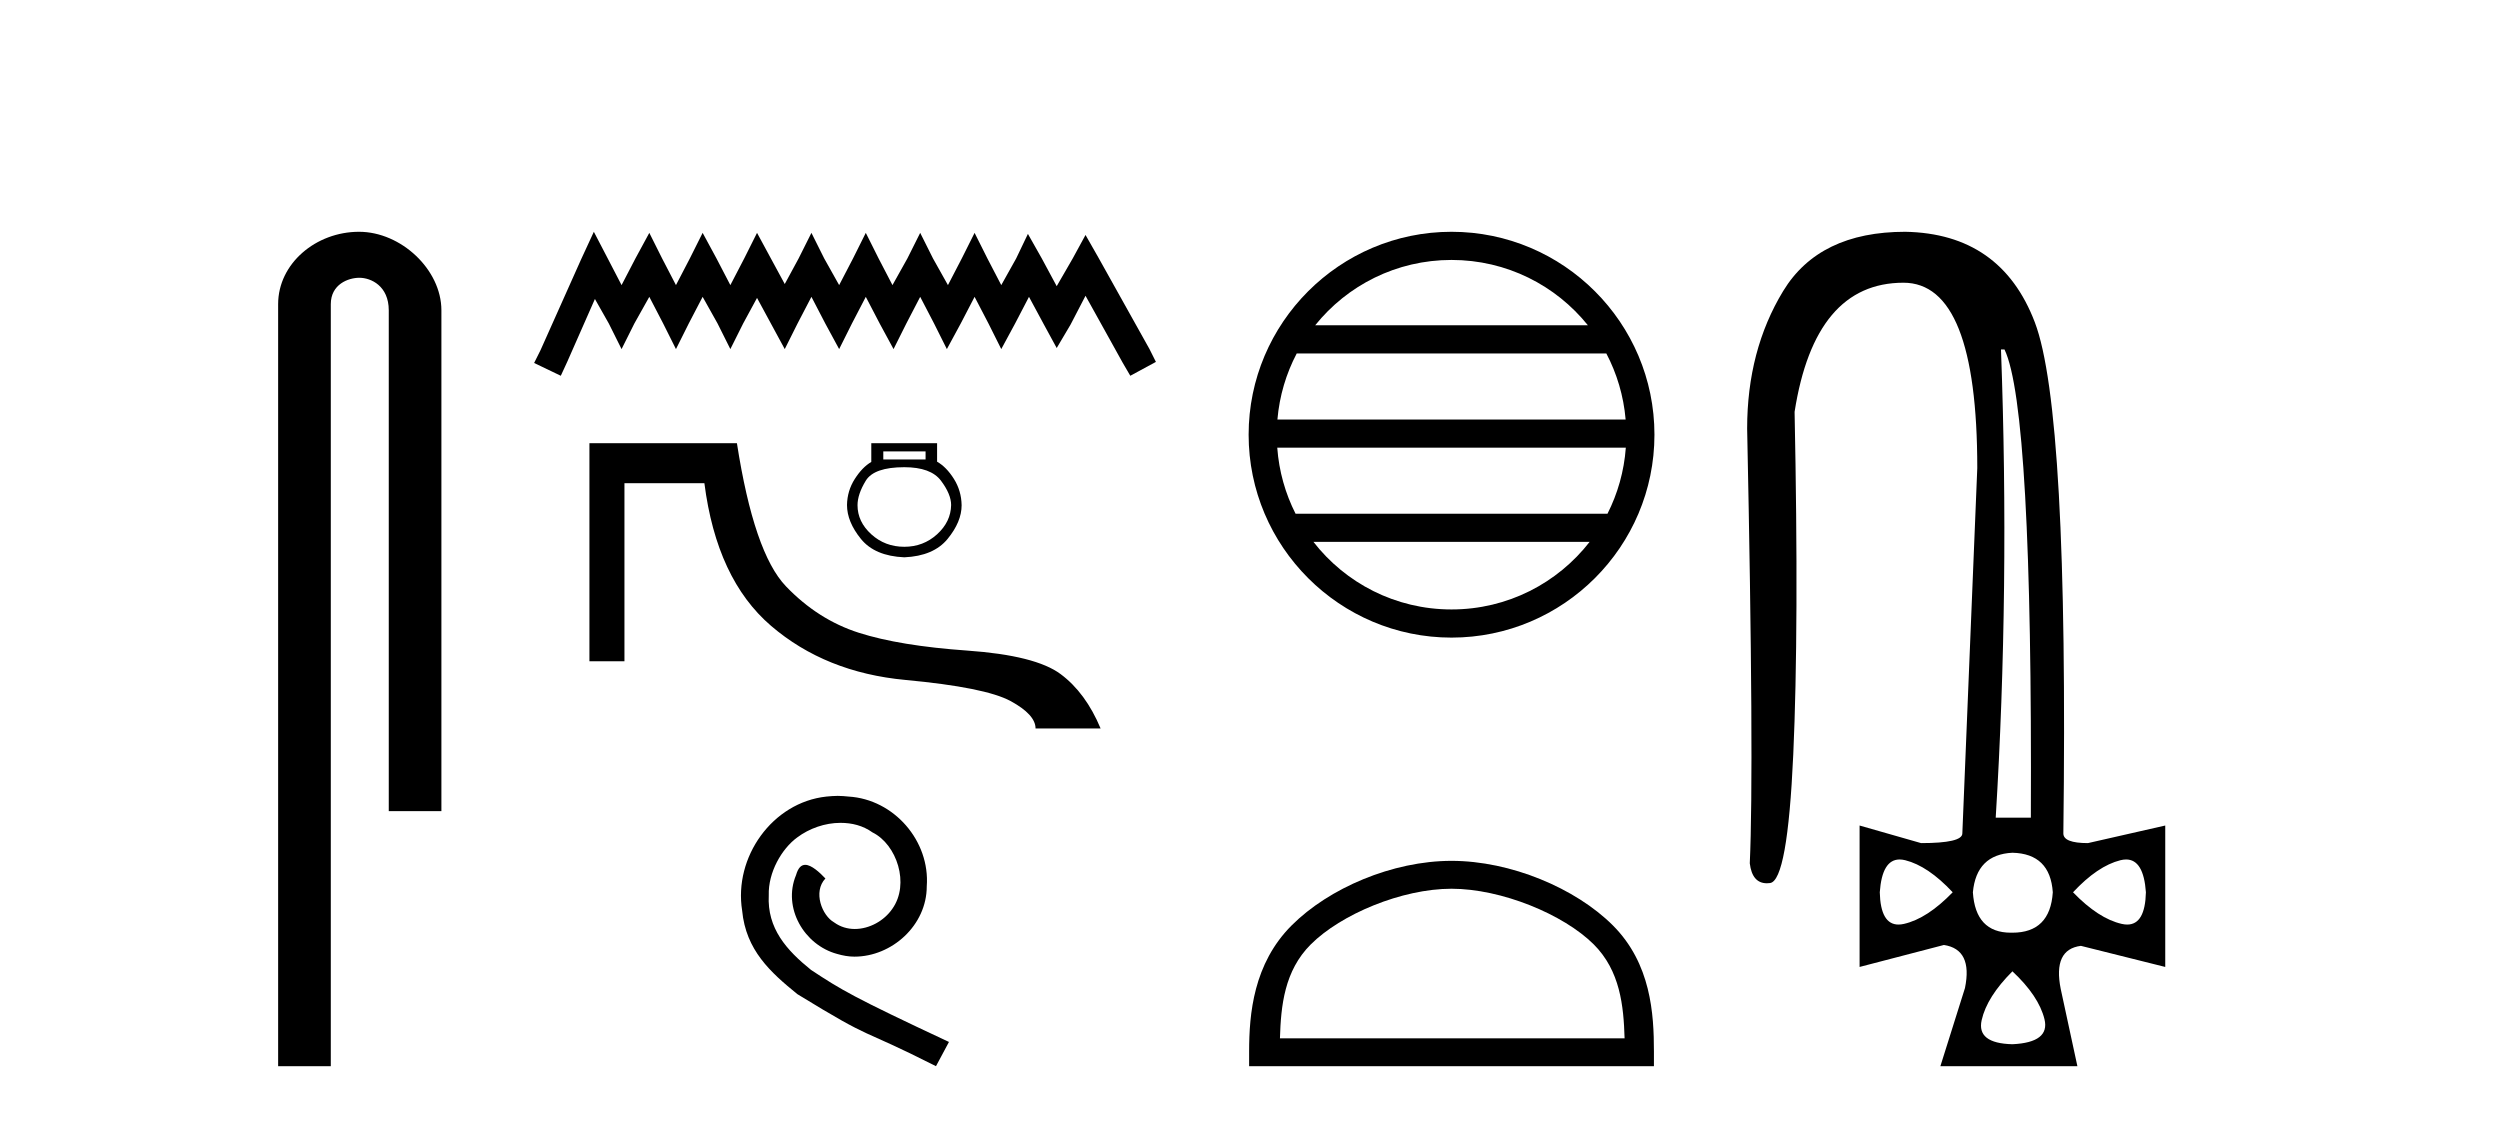
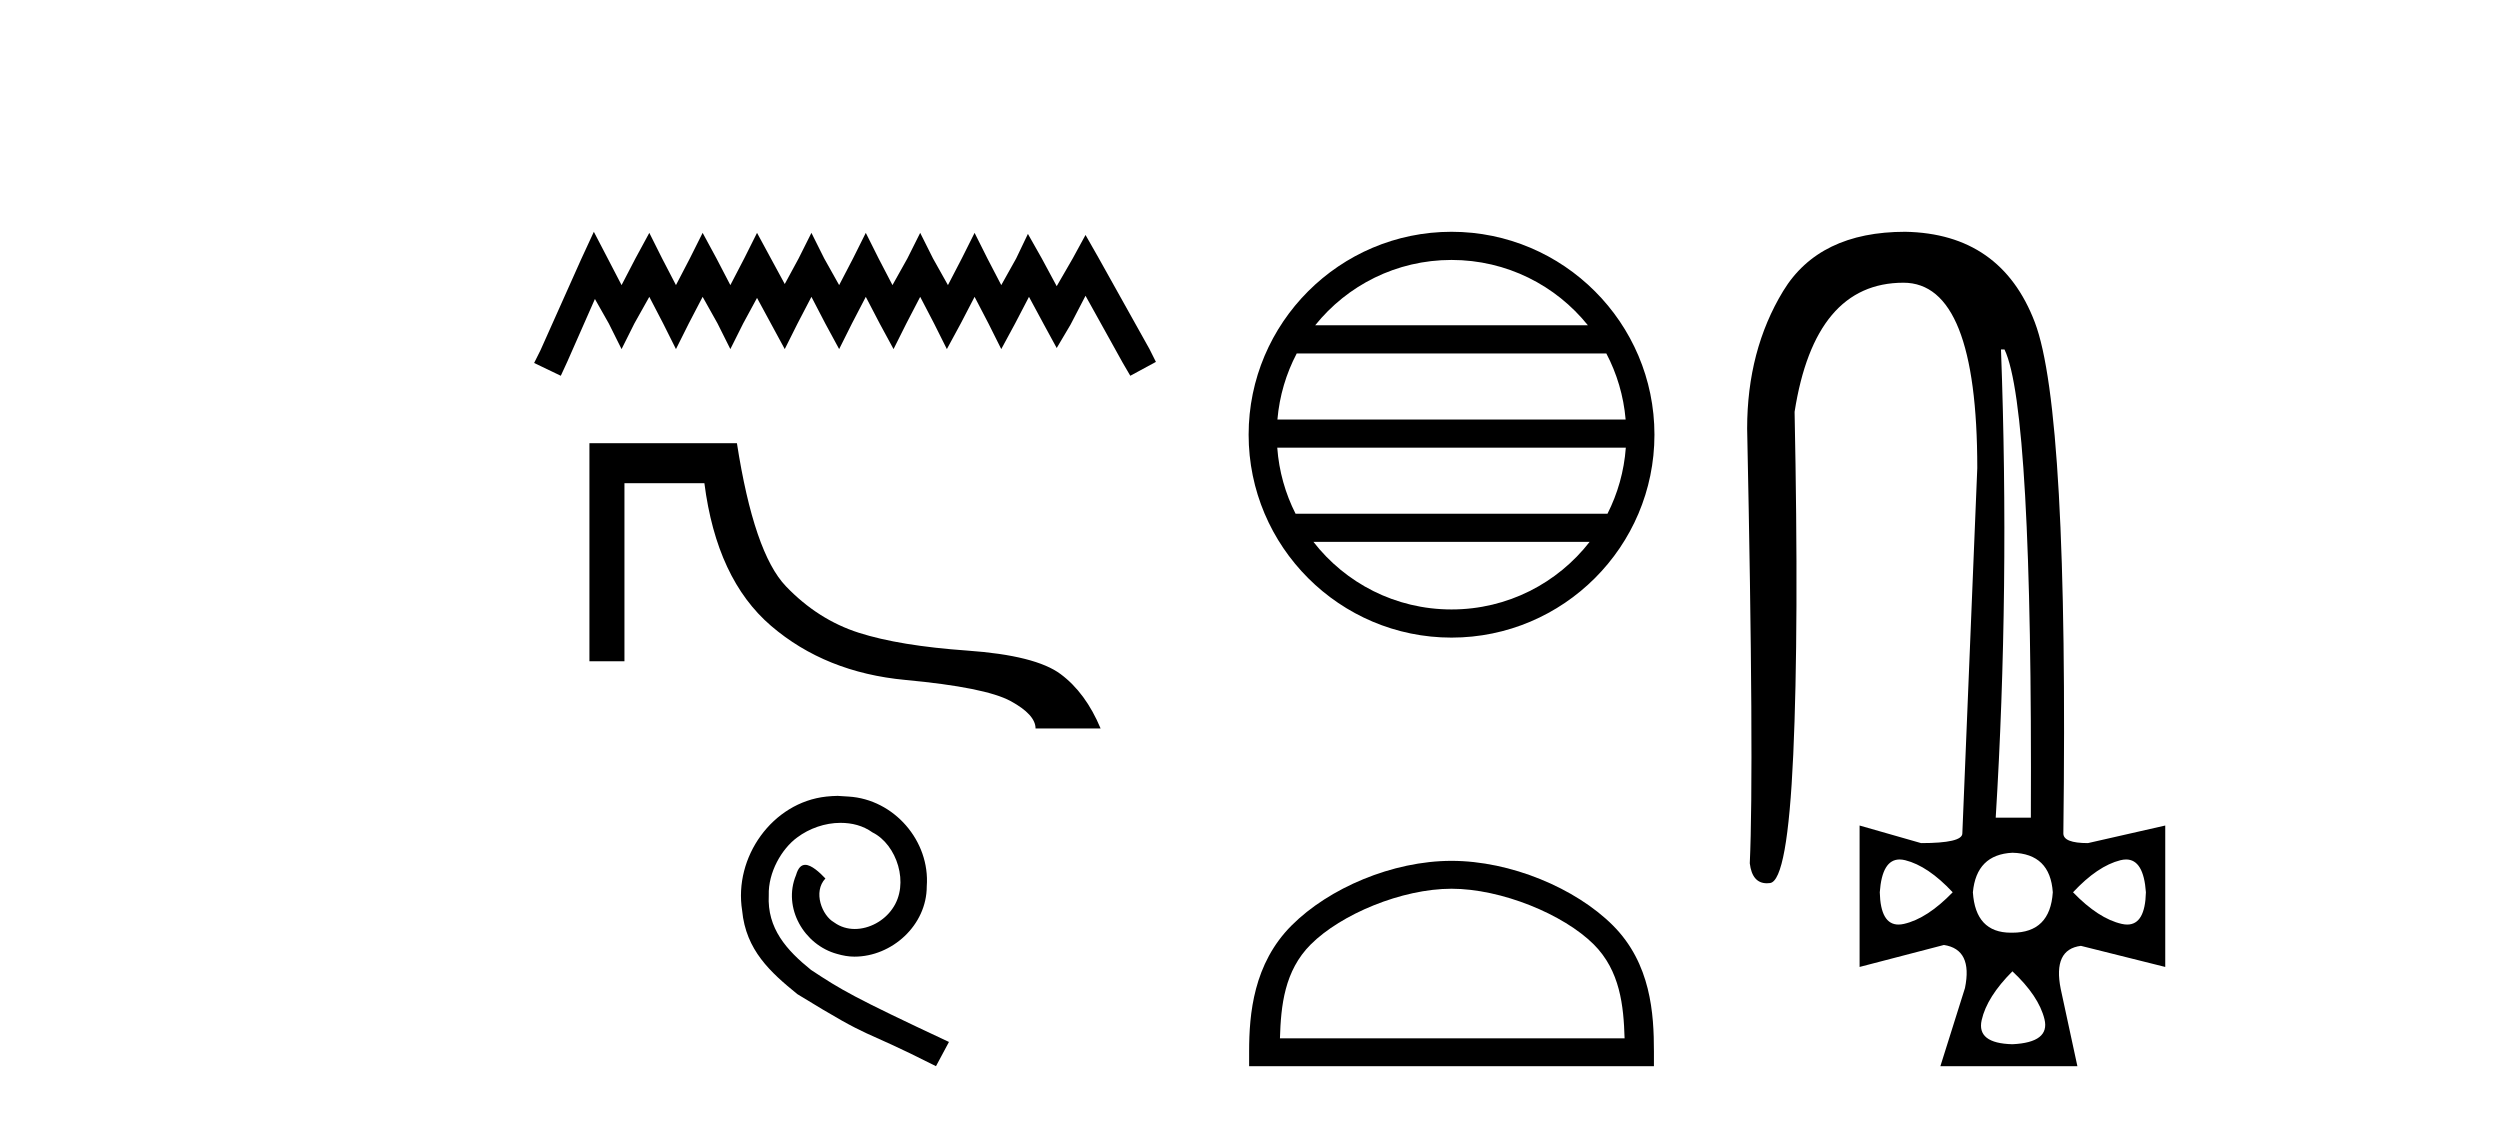
<svg xmlns="http://www.w3.org/2000/svg" width="91.0" height="41.0">
-   <path d="M 13.069 8.437 C 11.5 8.437 10.124 9.591 10.124 11.072 L 10.124 38.809 L 12.041 38.809 L 12.041 11.072 C 12.041 10.346 12.68 10.111 13.081 10.111 C 13.502 10.111 14.151 10.406 14.151 11.296 L 14.151 29.526 L 16.067 29.526 L 16.067 11.296 C 16.067 9.813 14.598 8.437 13.069 8.437 Z" style="fill:#000000;stroke:none" />
  <path d="M 21.616 8.437 L 21.15 9.446 L 19.675 12.746 L 19.442 13.212 L 20.413 13.678 L 20.646 13.173 L 21.655 10.883 L 22.16 11.775 L 22.625 12.707 L 23.091 11.775 L 23.635 10.805 L 24.139 11.775 L 24.605 12.707 L 25.071 11.775 L 25.576 10.805 L 26.119 11.775 L 26.585 12.707 L 27.051 11.775 L 27.556 10.844 L 28.06 11.775 L 28.565 12.707 L 29.031 11.775 L 29.536 10.805 L 30.04 11.775 L 30.545 12.707 L 31.011 11.775 L 31.515 10.805 L 32.02 11.775 L 32.525 12.707 L 32.991 11.775 L 33.495 10.805 L 34 11.775 L 34.466 12.707 L 34.971 11.775 L 35.475 10.805 L 35.98 11.775 L 36.446 12.707 L 36.95 11.775 L 37.455 10.805 L 37.999 11.814 L 38.464 12.668 L 38.969 11.814 L 39.513 10.766 L 40.871 13.212 L 41.143 13.678 L 42.075 13.173 L 41.842 12.707 L 39.978 9.369 L 39.513 8.553 L 39.047 9.407 L 38.464 10.417 L 37.921 9.407 L 37.416 8.514 L 36.989 9.407 L 36.446 10.378 L 35.941 9.407 L 35.475 8.476 L 35.009 9.407 L 34.505 10.378 L 33.961 9.407 L 33.495 8.476 L 33.029 9.407 L 32.486 10.378 L 31.981 9.407 L 31.515 8.476 L 31.05 9.407 L 30.545 10.378 L 30.001 9.407 L 29.536 8.476 L 29.07 9.407 L 28.565 10.339 L 28.06 9.407 L 27.556 8.476 L 27.09 9.407 L 26.585 10.378 L 26.08 9.407 L 25.576 8.476 L 25.11 9.407 L 24.605 10.378 L 24.101 9.407 L 23.635 8.476 L 23.13 9.407 L 22.625 10.378 L 22.121 9.407 L 21.616 8.437 Z" style="fill:#000000;stroke:none" />
  <path d="M 21.455 16.132 L 21.455 24.071 L 22.73 24.071 L 22.73 17.588 L 25.64 17.588 C 25.937 19.917 26.746 21.648 28.066 22.78 C 29.386 23.912 31.017 24.569 32.958 24.75 C 34.899 24.931 36.173 25.187 36.782 25.517 C 37.39 25.847 37.694 26.18 37.694 26.516 L 40.062 26.516 C 39.7 25.649 39.214 24.989 38.606 24.537 C 37.998 24.084 36.869 23.799 35.219 23.682 C 33.569 23.566 32.249 23.349 31.259 23.032 C 30.269 22.715 29.386 22.152 28.61 21.343 C 27.833 20.535 27.238 18.797 26.824 16.132 Z" style="fill:#000000;stroke:none" />
-   <path d="M 33.691 16.432 L 33.691 16.724 L 32.152 16.724 L 32.152 16.432 ZM 32.917 17.006 Q 33.883 17.006 34.252 17.498 Q 34.621 17.99 34.621 18.382 Q 34.611 18.992 34.11 19.448 Q 33.609 19.903 32.917 19.903 Q 32.216 19.903 31.715 19.448 Q 31.214 18.992 31.214 18.391 Q 31.214 17.99 31.514 17.498 Q 31.815 17.006 32.917 17.006 ZM 31.715 16.132 L 31.715 16.815 Q 31.387 17.006 31.114 17.434 Q 30.84 17.863 30.831 18.382 Q 30.831 18.992 31.337 19.616 Q 31.842 20.24 32.917 20.286 Q 33.983 20.24 34.493 19.616 Q 35.003 18.992 35.003 18.391 Q 34.994 17.863 34.721 17.43 Q 34.448 16.997 34.11 16.806 L 34.11 16.132 Z" style="fill:#000000;stroke:none" />
-   <path d="M 30.492 28.97 C 30.355 28.97 30.219 28.983 30.082 28.995 C 28.107 29.207 26.703 31.207 27.014 33.145 C 27.15 34.586 28.045 35.393 29.026 36.188 C 31.945 37.977 31.125 37.319 34.07 38.809 L 34.542 37.927 C 31.039 36.288 30.616 36.027 29.523 35.306 C 28.629 34.586 27.92 33.791 27.983 32.586 C 27.958 31.753 28.455 30.896 29.014 30.486 C 29.461 30.151 30.032 29.952 30.591 29.952 C 31.014 29.952 31.411 30.051 31.759 30.3 C 32.641 30.735 33.126 32.176 32.48 33.082 C 32.181 33.517 31.647 33.815 31.113 33.815 C 30.852 33.815 30.591 33.741 30.368 33.579 C 29.92 33.331 29.585 32.461 30.045 31.977 C 29.834 31.753 29.535 31.48 29.312 31.48 C 29.163 31.48 29.051 31.592 28.976 31.853 C 28.479 33.045 29.274 34.399 30.467 34.722 C 30.678 34.784 30.889 34.822 31.101 34.822 C 32.467 34.822 33.734 33.679 33.734 32.263 C 33.858 30.61 32.542 29.095 30.889 28.995 C 30.765 28.983 30.629 28.97 30.492 28.97 Z" style="fill:#000000;stroke:none" />
+   <path d="M 30.492 28.97 C 30.355 28.97 30.219 28.983 30.082 28.995 C 28.107 29.207 26.703 31.207 27.014 33.145 C 27.15 34.586 28.045 35.393 29.026 36.188 C 31.945 37.977 31.125 37.319 34.07 38.809 L 34.542 37.927 C 31.039 36.288 30.616 36.027 29.523 35.306 C 28.629 34.586 27.92 33.791 27.983 32.586 C 27.958 31.753 28.455 30.896 29.014 30.486 C 29.461 30.151 30.032 29.952 30.591 29.952 C 31.014 29.952 31.411 30.051 31.759 30.3 C 32.641 30.735 33.126 32.176 32.48 33.082 C 32.181 33.517 31.647 33.815 31.113 33.815 C 30.852 33.815 30.591 33.741 30.368 33.579 C 29.92 33.331 29.585 32.461 30.045 31.977 C 29.834 31.753 29.535 31.48 29.312 31.48 C 29.163 31.48 29.051 31.592 28.976 31.853 C 28.479 33.045 29.274 34.399 30.467 34.722 C 30.678 34.784 30.889 34.822 31.101 34.822 C 32.467 34.822 33.734 33.679 33.734 32.263 C 33.858 30.61 32.542 29.095 30.889 28.995 Z" style="fill:#000000;stroke:none" />
  <path d="M 52.835 9.462 C 54.844 9.462 56.633 10.389 57.799 11.84 L 47.873 11.84 C 49.038 10.389 50.827 9.462 52.835 9.462 ZM 58.47 12.865 C 58.853 13.594 59.099 14.407 59.173 15.27 L 46.498 15.27 C 46.572 14.407 46.818 13.594 47.201 12.865 ZM 59.18 16.295 C 59.117 17.155 58.883 17.968 58.513 18.699 L 47.158 18.699 C 46.788 17.968 46.554 17.155 46.492 16.295 ZM 57.863 19.724 C 56.699 21.221 54.881 22.184 52.835 22.184 C 50.79 22.184 48.972 21.221 47.809 19.724 ZM 52.835 8.437 C 48.764 8.437 45.45 11.752 45.45 15.823 C 45.45 19.895 48.764 23.209 52.835 23.209 C 56.907 23.209 60.222 19.895 60.222 15.823 C 60.222 11.752 56.907 8.437 52.835 8.437 Z" style="fill:#000000;stroke:none" />
  <path d="M 52.836 32.35 C 54.648 32.35 56.916 33.281 58.014 34.378 C 58.974 35.339 59.1 36.612 59.135 37.795 L 46.59 37.795 C 46.625 36.612 46.75 35.339 47.711 34.378 C 48.808 33.281 51.023 32.35 52.836 32.35 ZM 52.836 31.335 C 50.686 31.335 48.372 32.329 47.017 33.684 C 45.626 35.075 45.468 36.906 45.468 38.275 L 45.468 38.809 L 60.203 38.809 L 60.203 38.275 C 60.203 36.906 60.098 35.075 58.708 33.684 C 57.352 32.329 54.986 31.335 52.836 31.335 Z" style="fill:#000000;stroke:none" />
  <path d="M 72.964 12.721 Q 73.987 14.863 73.923 29.762 L 72.644 29.762 Q 73.156 21.417 72.836 12.721 ZM 69.146 31.285 Q 69.242 31.285 69.351 31.312 Q 70.182 31.52 71.078 32.479 Q 70.15 33.438 69.303 33.63 Q 69.197 33.654 69.104 33.654 Q 68.452 33.654 68.424 32.479 Q 68.507 31.285 69.146 31.285 ZM 77.39 31.285 Q 78.028 31.285 78.111 32.479 Q 78.083 33.654 77.431 33.654 Q 77.338 33.654 77.232 33.63 Q 76.385 33.438 75.458 32.479 Q 76.353 31.52 77.184 31.312 Q 77.293 31.285 77.39 31.285 ZM 73.252 31.04 Q 74.626 31.072 74.722 32.479 Q 74.626 33.95 73.252 33.95 Q 73.224 33.95 73.196 33.95 Q 71.907 33.95 71.813 32.479 Q 71.941 31.104 73.252 31.04 ZM 73.252 35.356 Q 74.211 36.252 74.419 37.099 Q 74.626 37.946 73.252 38.01 Q 71.941 37.978 72.133 37.131 Q 72.324 36.284 73.252 35.356 ZM 69.351 8.437 Q 66.218 8.437 64.907 10.595 Q 63.596 12.753 63.596 15.598 Q 63.852 27.939 63.692 31.424 Q 63.779 32.151 64.316 32.151 Q 64.369 32.151 64.428 32.143 Q 65.067 32.063 65.275 27.46 Q 65.483 22.856 65.323 14.991 Q 66.058 10.291 69.287 10.291 Q 71.973 10.291 71.973 17.037 L 71.429 30.337 Q 71.429 30.689 69.927 30.689 L 67.689 30.049 L 67.689 35.197 L 70.758 34.397 Q 71.813 34.557 71.525 35.964 L 70.63 38.809 L 75.617 38.809 L 75.01 35.996 Q 74.722 34.557 75.745 34.429 L 78.815 35.197 L 78.815 30.049 L 76.001 30.689 Q 75.106 30.689 75.106 30.337 Q 75.298 14.959 74.067 11.73 Q 72.836 8.501 69.351 8.437 Z" style="fill:#000000;stroke:none" />
</svg>